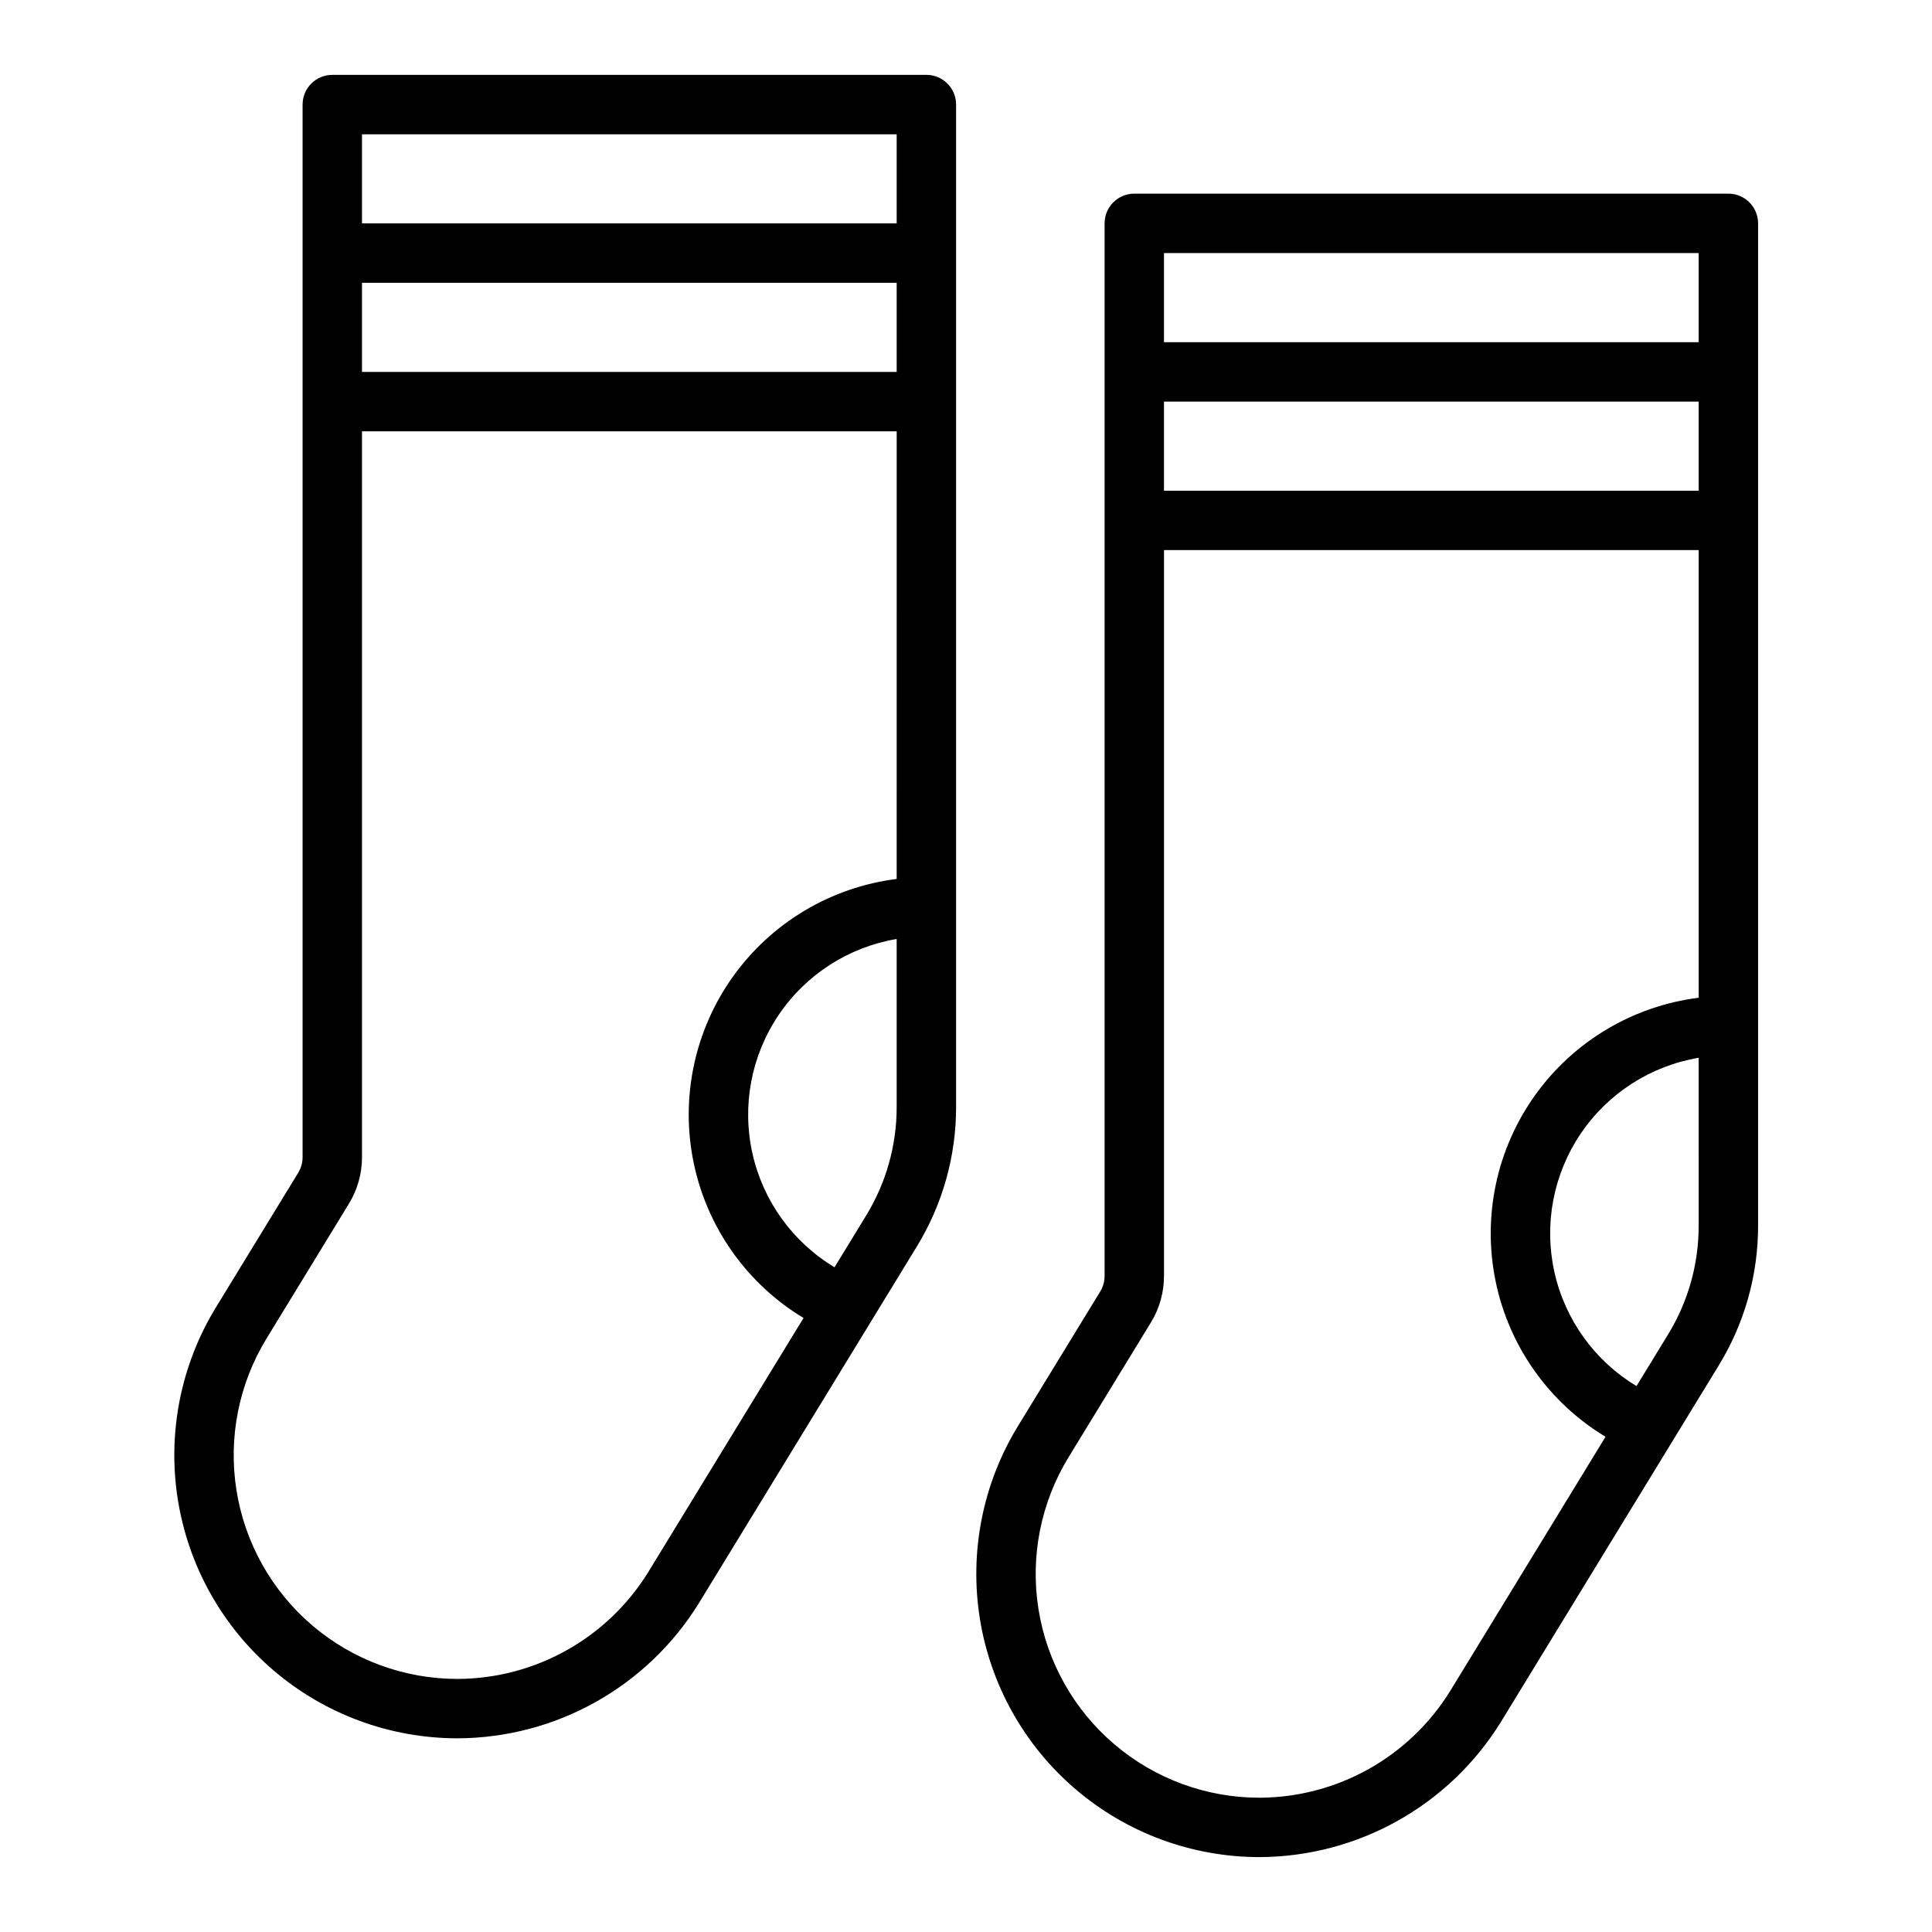
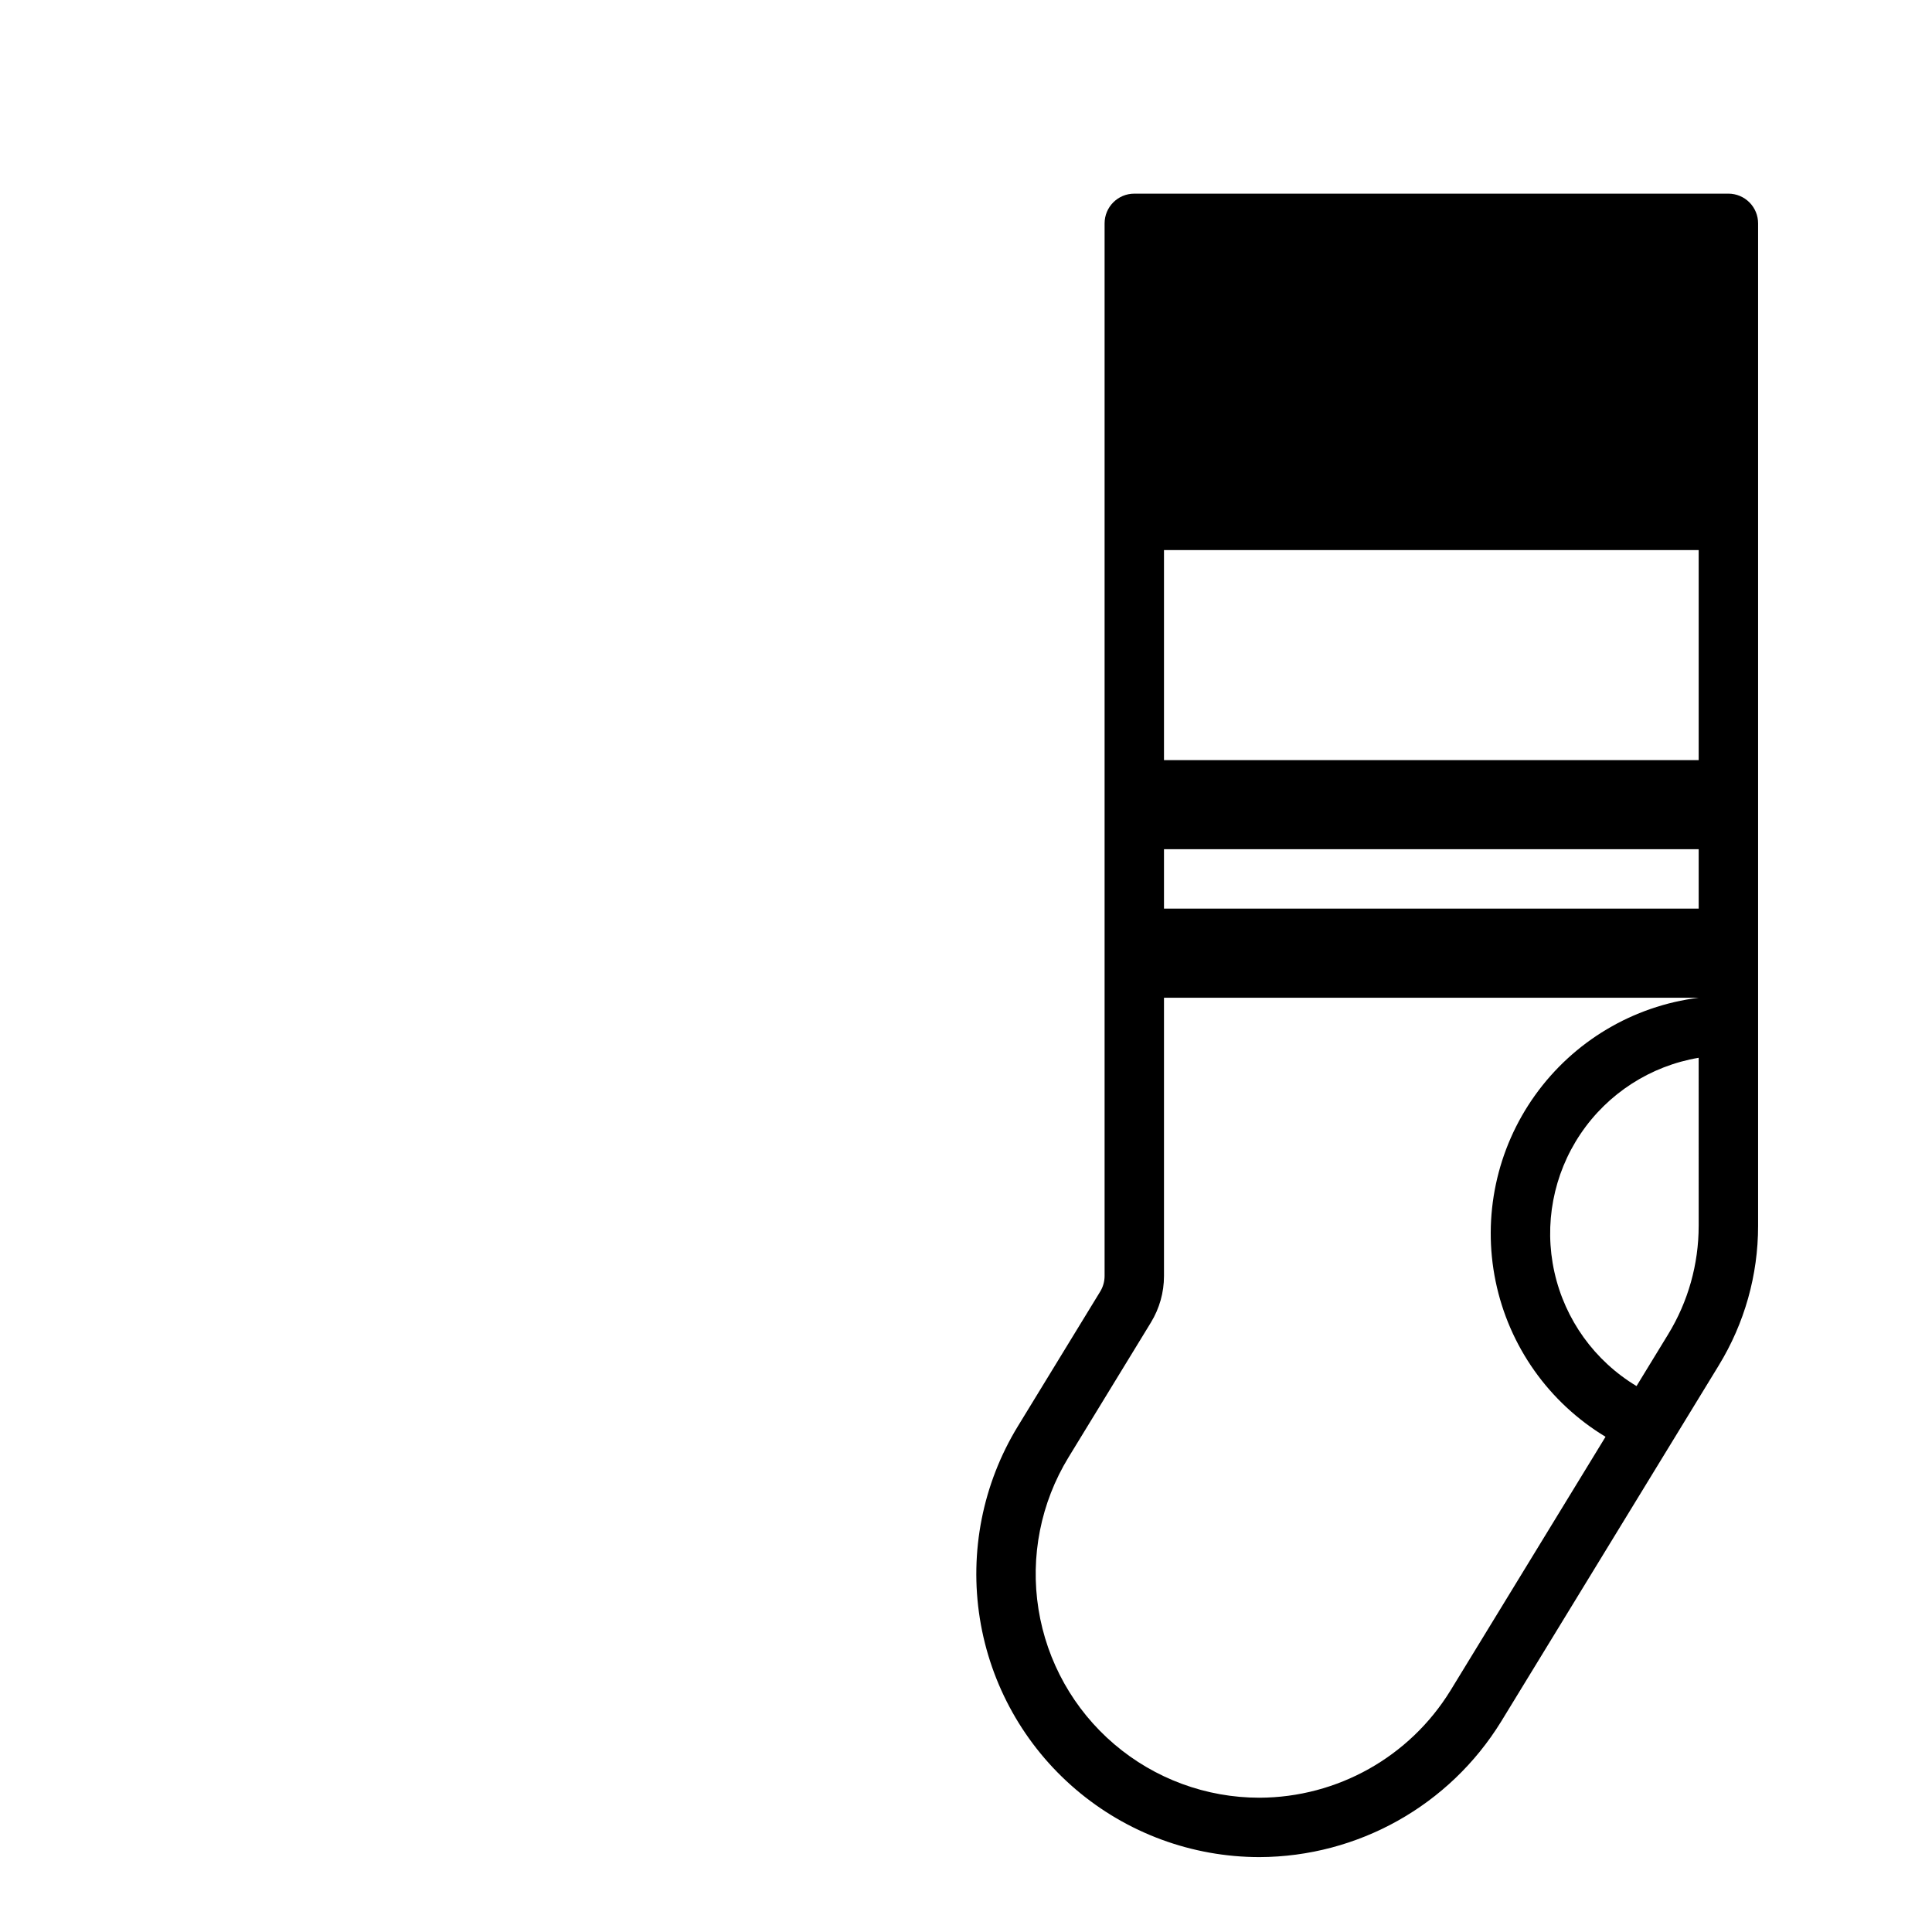
<svg xmlns="http://www.w3.org/2000/svg" fill="#000000" width="800px" height="800px" version="1.1" viewBox="144 144 512 512">
  <g>
-     <path d="m389.5 163.84h-157.44 0.004c-4.348 0-7.875 3.527-7.875 7.875v278.96c0 1.445-0.398 2.867-1.152 4.106l-21.832 35.715c-9.312 15.238-12.883 33.297-10.074 50.93 2.809 17.637 11.812 33.691 25.395 45.281 13.582 11.594 30.852 17.961 48.711 17.965 26.117-0.09 50.336-13.672 64.031-35.91l57.707-94.434c6.805-11.121 10.402-23.906 10.402-36.945v-265.67c0-2.09-0.832-4.09-2.309-5.566-1.477-1.477-3.477-2.309-5.566-2.309zm-7.871 273.55c0 10.141-2.797 20.082-8.086 28.734l-8.383 13.719v-0.004c-11.094-6.664-18.965-17.59-21.77-30.223-2.805-12.633-0.301-25.863 6.93-36.598 7.231-10.734 18.547-18.027 31.309-20.176zm0-60.457c-17.414 2.184-33.125 11.543-43.344 25.812-10.215 14.27-14.012 32.16-10.469 49.348 3.543 17.191 14.102 32.121 29.129 41.188l-41.113 67.277c-10.82 17.574-29.961 28.309-50.598 28.375-14.113 0-27.762-5.031-38.492-14.191-10.734-9.16-17.852-21.848-20.07-35.781-2.219-13.938 0.605-28.207 7.965-40.246l21.832-35.723c2.266-3.707 3.465-7.965 3.465-12.309v-192.38h141.7zm0-134.37h-141.7v-23.617h141.7zm0-39.359h-141.7v-23.617h141.7z" />
-     <path d="m602.04 195.32h-157.44c-4.348 0-7.871 3.527-7.871 7.875v278.96c-0.004 1.445-0.402 2.867-1.156 4.106l-21.832 35.715c-9.309 15.238-12.883 33.297-10.074 50.93 2.809 17.637 11.812 33.691 25.395 45.281 13.582 11.594 30.855 17.961 48.711 17.965 26.117-0.09 50.336-13.672 64.035-35.91l57.707-94.434h-0.004c6.805-11.121 10.406-23.906 10.402-36.945v-265.67c0-2.09-0.828-4.09-2.305-5.566-1.477-1.477-3.481-2.309-5.566-2.309zm-7.871 273.55h-0.004c0.004 10.141-2.793 20.082-8.086 28.734l-8.383 13.719v-0.004c-11.094-6.664-18.961-17.59-21.766-30.223-2.805-12.633-0.301-25.863 6.926-36.598 7.231-10.734 18.551-18.027 31.309-20.176zm0-60.457h-0.004c-17.414 2.184-33.125 11.543-43.34 25.812-10.219 14.27-14.012 32.16-10.469 49.348 3.543 17.191 14.102 32.121 29.129 41.188l-41.113 67.277h-0.004c-10.82 17.574-29.957 28.309-50.598 28.375-14.109 0.004-27.758-5.031-38.492-14.191-10.734-9.156-17.852-21.844-20.07-35.781s0.605-28.207 7.965-40.246l21.832-35.723v-0.004c2.266-3.703 3.465-7.961 3.465-12.305v-192.38h141.7zm-0.004-134.37h-141.7v-23.617h141.7zm0-39.359h-141.7v-23.617h141.7z" />
+     <path d="m602.04 195.32h-157.44c-4.348 0-7.871 3.527-7.871 7.875v278.96c-0.004 1.445-0.402 2.867-1.156 4.106l-21.832 35.715c-9.309 15.238-12.883 33.297-10.074 50.93 2.809 17.637 11.812 33.691 25.395 45.281 13.582 11.594 30.855 17.961 48.711 17.965 26.117-0.09 50.336-13.672 64.035-35.91l57.707-94.434h-0.004c6.805-11.121 10.406-23.906 10.402-36.945v-265.67c0-2.09-0.828-4.09-2.305-5.566-1.477-1.477-3.481-2.309-5.566-2.309zm-7.871 273.55h-0.004c0.004 10.141-2.793 20.082-8.086 28.734l-8.383 13.719v-0.004c-11.094-6.664-18.961-17.59-21.766-30.223-2.805-12.633-0.301-25.863 6.926-36.598 7.231-10.734 18.551-18.027 31.309-20.176zm0-60.457h-0.004c-17.414 2.184-33.125 11.543-43.34 25.812-10.219 14.27-14.012 32.16-10.469 49.348 3.543 17.191 14.102 32.121 29.129 41.188l-41.113 67.277h-0.004c-10.82 17.574-29.957 28.309-50.598 28.375-14.109 0.004-27.758-5.031-38.492-14.191-10.734-9.156-17.852-21.844-20.07-35.781s0.605-28.207 7.965-40.246l21.832-35.723v-0.004c2.266-3.703 3.465-7.961 3.465-12.305v-192.38h141.7zh-141.7v-23.617h141.7zm0-39.359h-141.7v-23.617h141.7z" />
  </g>
</svg>